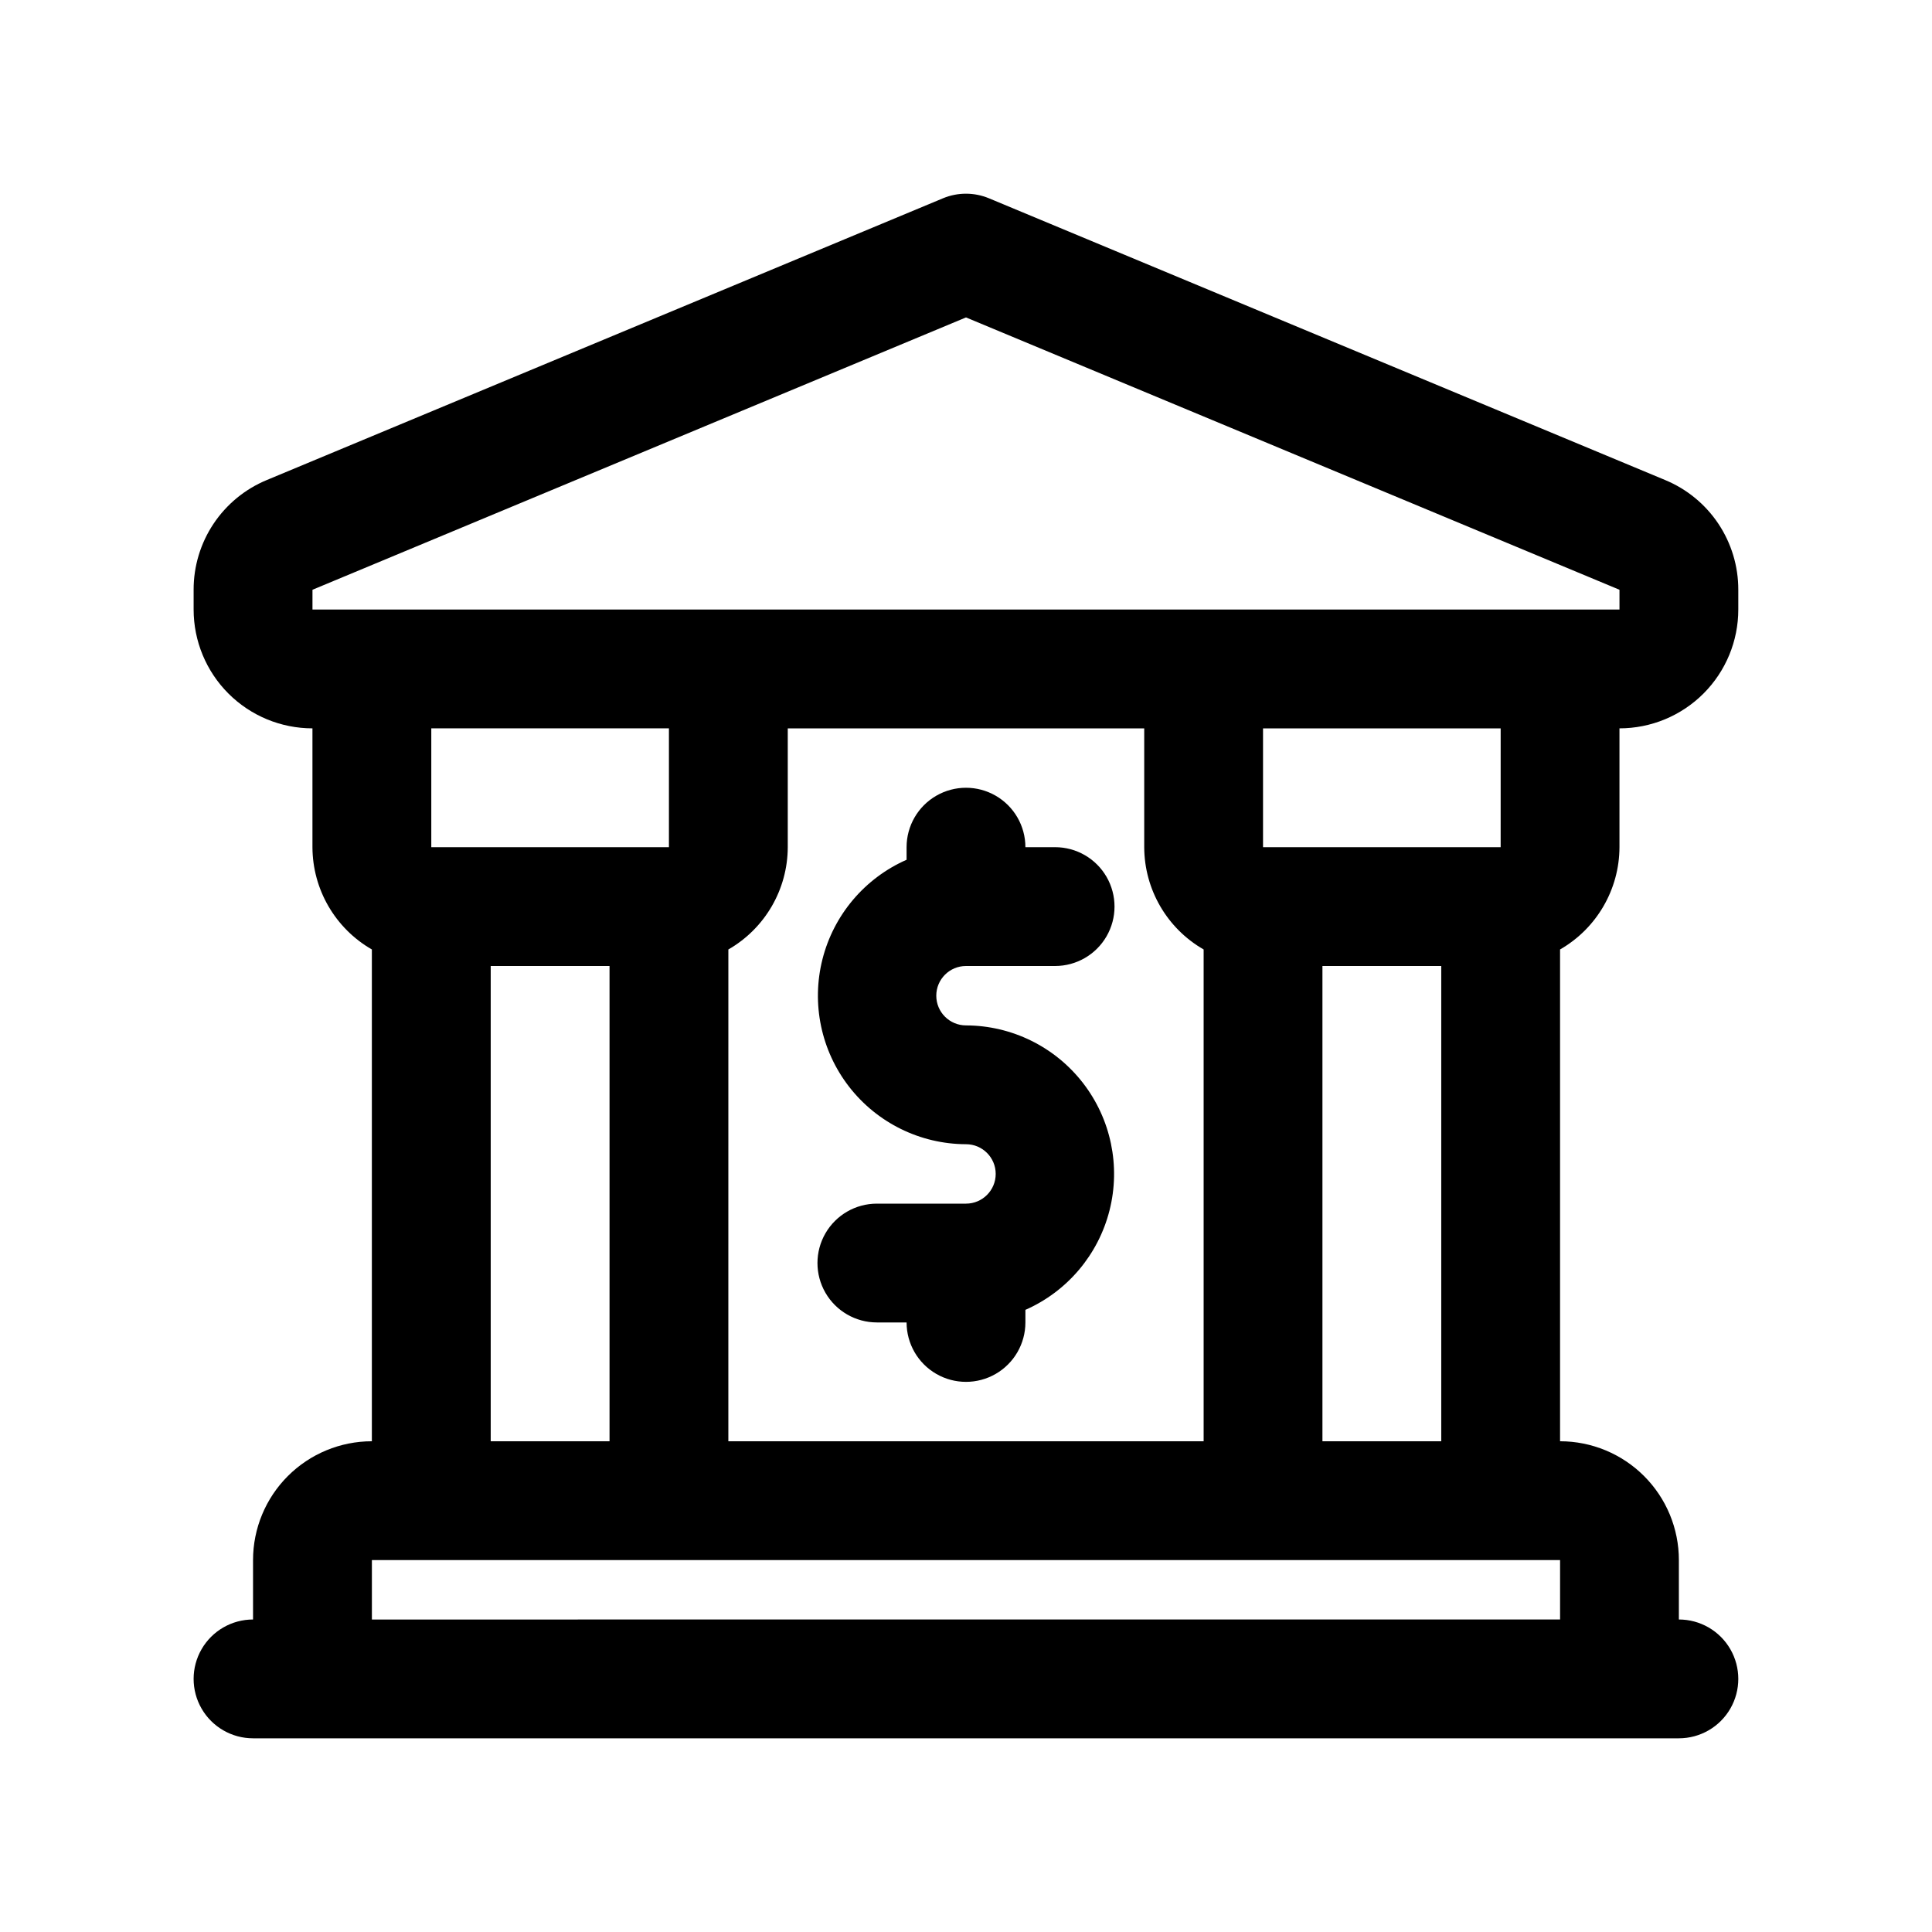
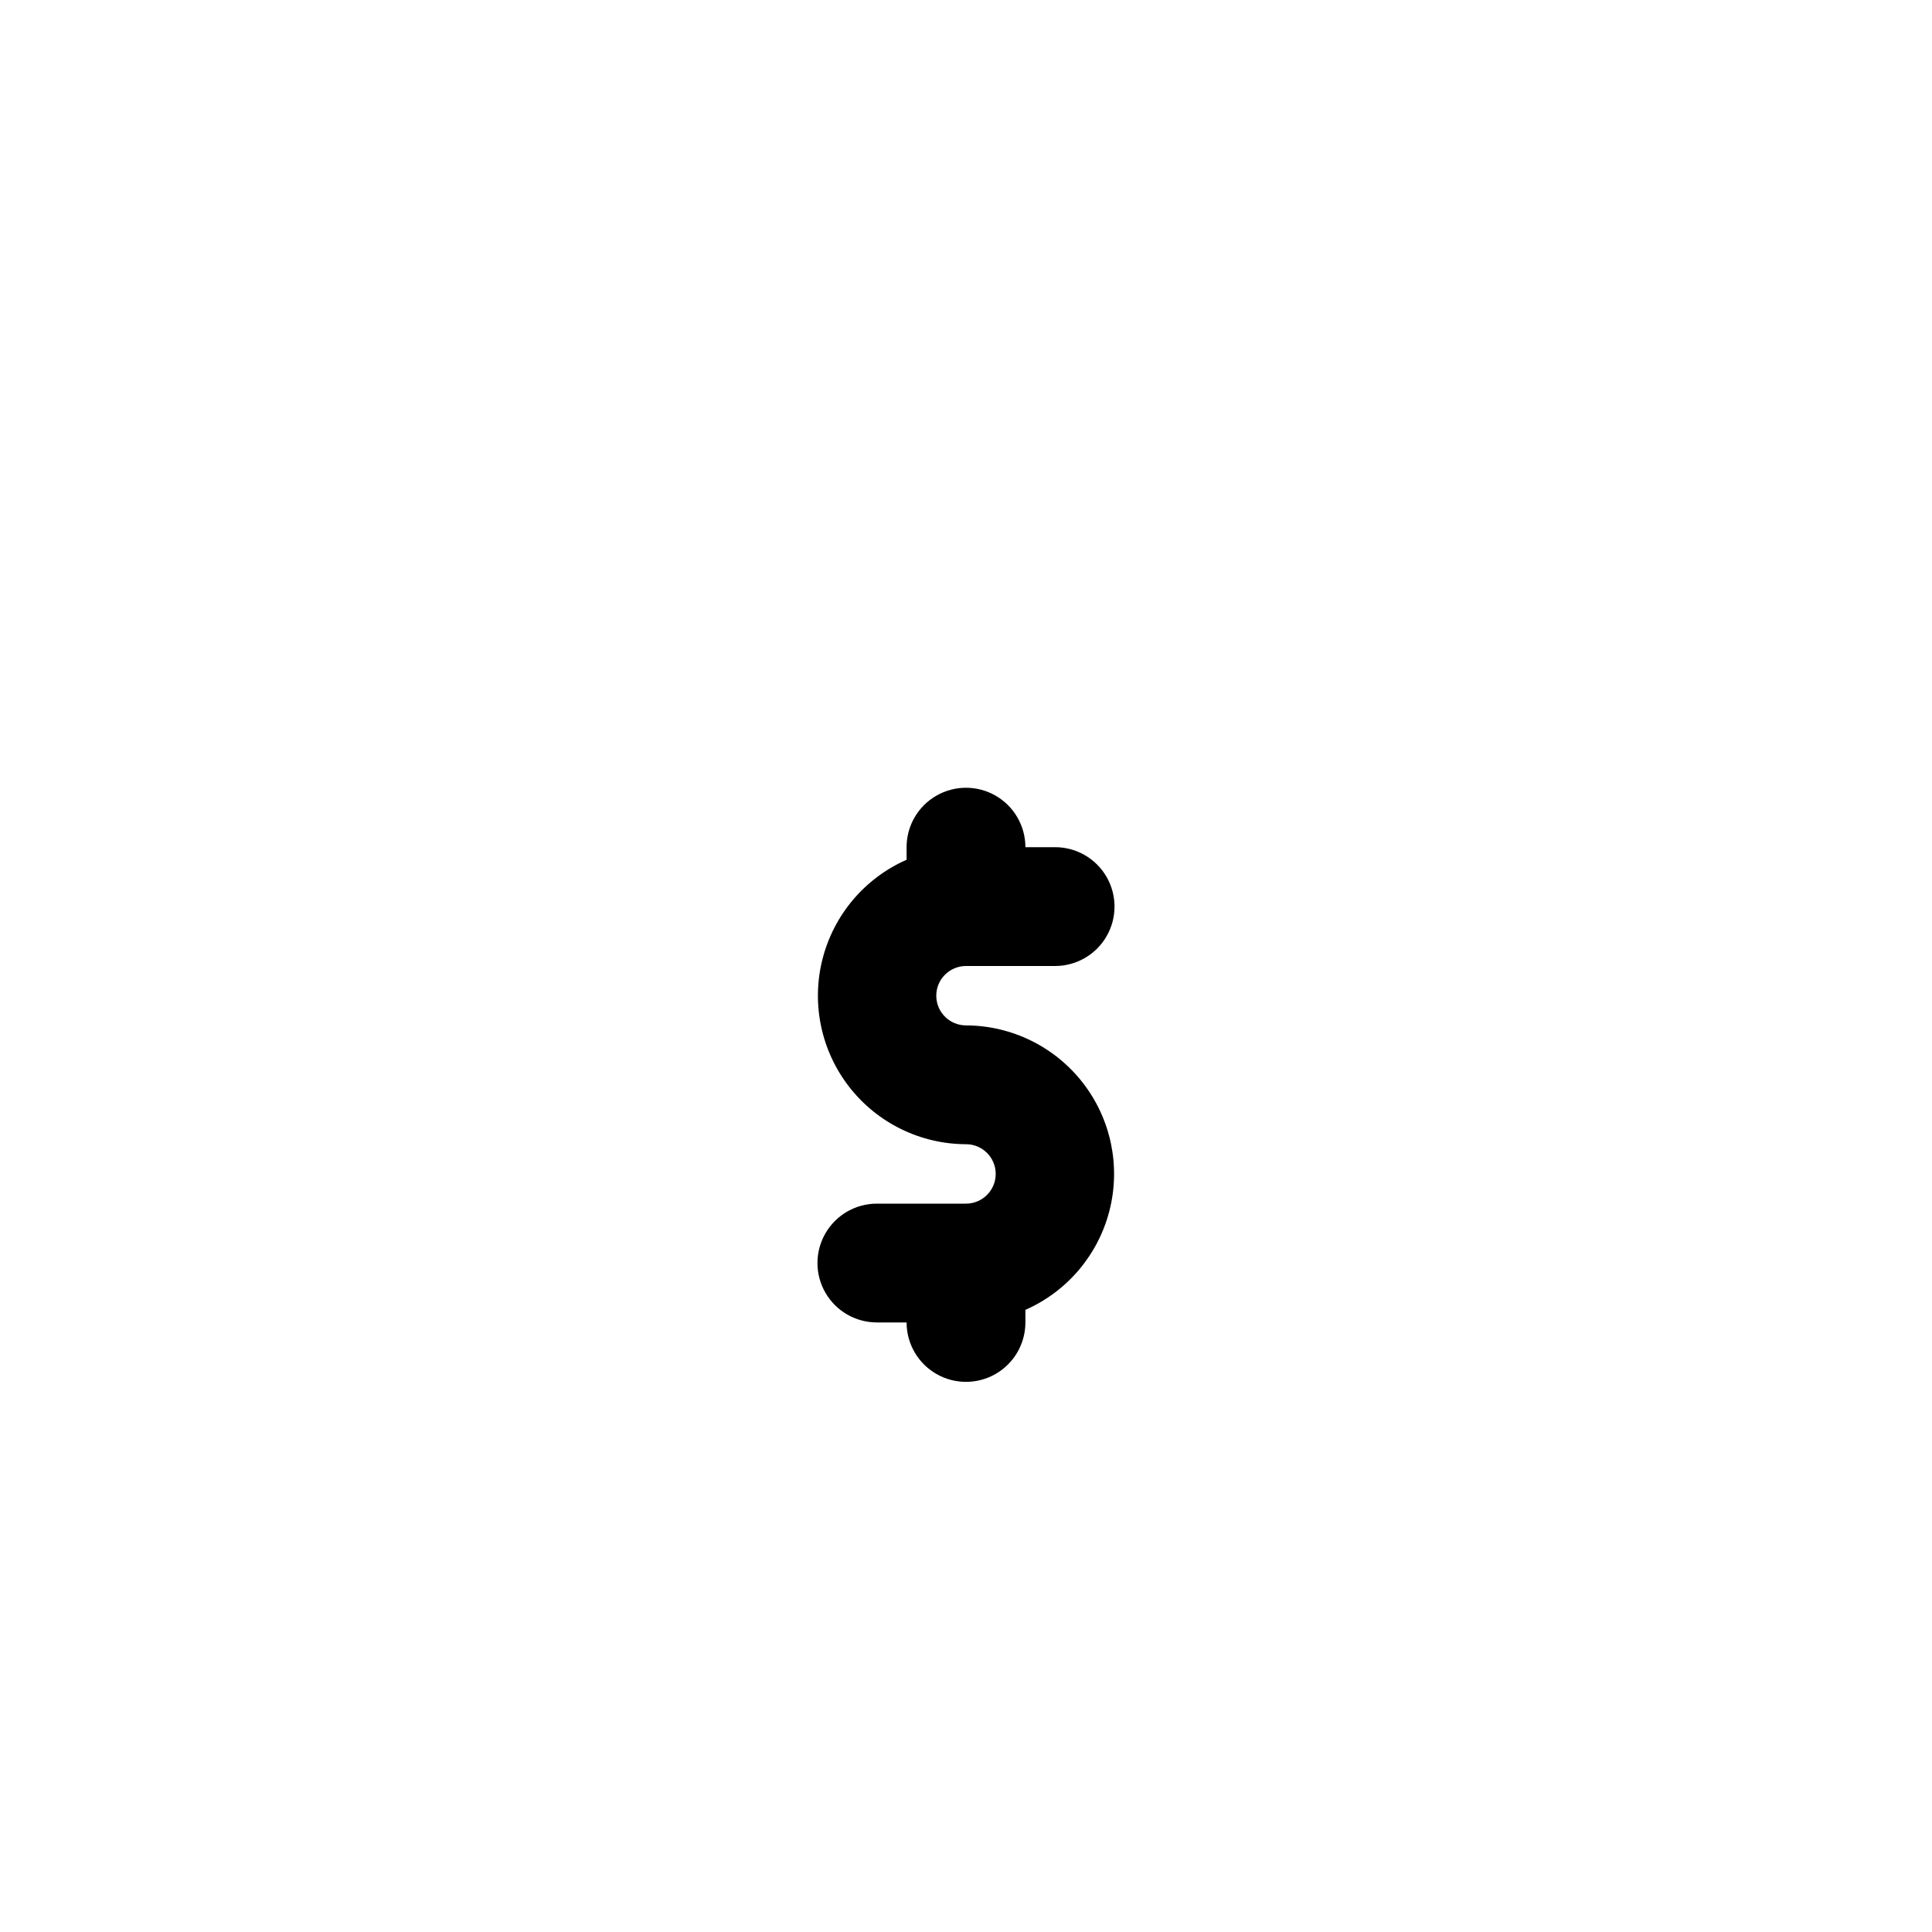
<svg xmlns="http://www.w3.org/2000/svg" fill="#000000" width="800px" height="800px" version="1.1" viewBox="144 144 512 512">
  <g>
-     <path d="m226.81 604.67h362.11c5.625 0 10.824-3 13.637-7.871 2.812-4.871 2.812-10.875 0-15.746-2.812-4.871-8.012-7.871-13.637-7.871v-15.746c0-8.352-3.316-16.359-9.223-22.266-5.902-5.902-13.914-9.223-22.266-9.223v-130.33c9.711-5.578 15.711-15.91 15.746-27.109v-31.488c8.352 0 16.359-3.32 22.266-9.223 5.906-5.906 9.223-13.914 9.223-22.266v-5.242c0.012-6.219-1.82-12.301-5.269-17.477-3.445-5.172-8.352-9.207-14.098-11.59l-179.25-74.688c-3.879-1.605-8.238-1.605-12.121 0l-179.25 74.688c-5.742 2.383-10.648 6.418-14.098 11.59-3.449 5.176-5.281 11.258-5.269 17.477v5.242c0 8.352 3.32 16.359 9.223 22.266 5.906 5.902 13.914 9.223 22.266 9.223v31.488c0.035 11.199 6.035 21.531 15.746 27.109v130.33c-8.352 0-16.359 3.32-22.266 9.223-5.906 5.906-9.223 13.914-9.223 22.266v15.746c-5.625 0-10.824 3-13.637 7.871-2.812 4.871-2.812 10.875 0 15.746 2.812 4.871 8.012 7.871 13.637 7.871zm110.21-78.719 0.004-130.33c9.711-5.578 15.711-15.91 15.742-27.109v-31.488h94.465v31.488c0.035 11.199 6.035 21.531 15.746 27.109v130.33zm157.44-125.95h31.488v125.95l-31.488-0.004zm47.23-31.488h-62.973v-31.488h62.977zm-314.88-68.219 173.19-72.172 173.18 72.172v5.242h-346.37zm94.465 36.73v31.488h-62.977v-31.488zm-47.23 62.977h31.488v125.95l-31.488-0.004zm-31.488 157.44h314.88v15.742l-314.88 0.004z" />
    <path d="m400 400h23.617-0.004c5.625 0 10.824-3.004 13.637-7.875s2.812-10.871 0-15.742c-2.812-4.871-8.012-7.871-13.637-7.871h-7.871c0-5.625-3-10.824-7.871-13.637s-10.875-2.812-15.746 0-7.871 8.012-7.871 13.637v3.336c-11.094 4.887-19.316 14.609-22.293 26.359-2.977 11.75-0.371 24.215 7.059 33.793 7.43 9.574 18.859 15.195 30.98 15.23 4.348 0 7.871 3.523 7.871 7.871 0 4.348-3.523 7.875-7.871 7.875h-23.617c-5.625 0-10.824 3-13.637 7.871s-2.812 10.871 0 15.742 8.012 7.871 13.637 7.871h7.871c0 5.625 3 10.824 7.871 13.637s10.875 2.812 15.746 0 7.871-8.012 7.871-13.637v-3.336c11.094-4.883 19.316-14.609 22.293-26.359 2.977-11.75 0.375-24.215-7.059-33.793-7.43-9.574-18.855-15.195-30.977-15.23-4.348 0-7.875-3.523-7.875-7.871s3.527-7.871 7.875-7.871z" />
  </g>
</svg>